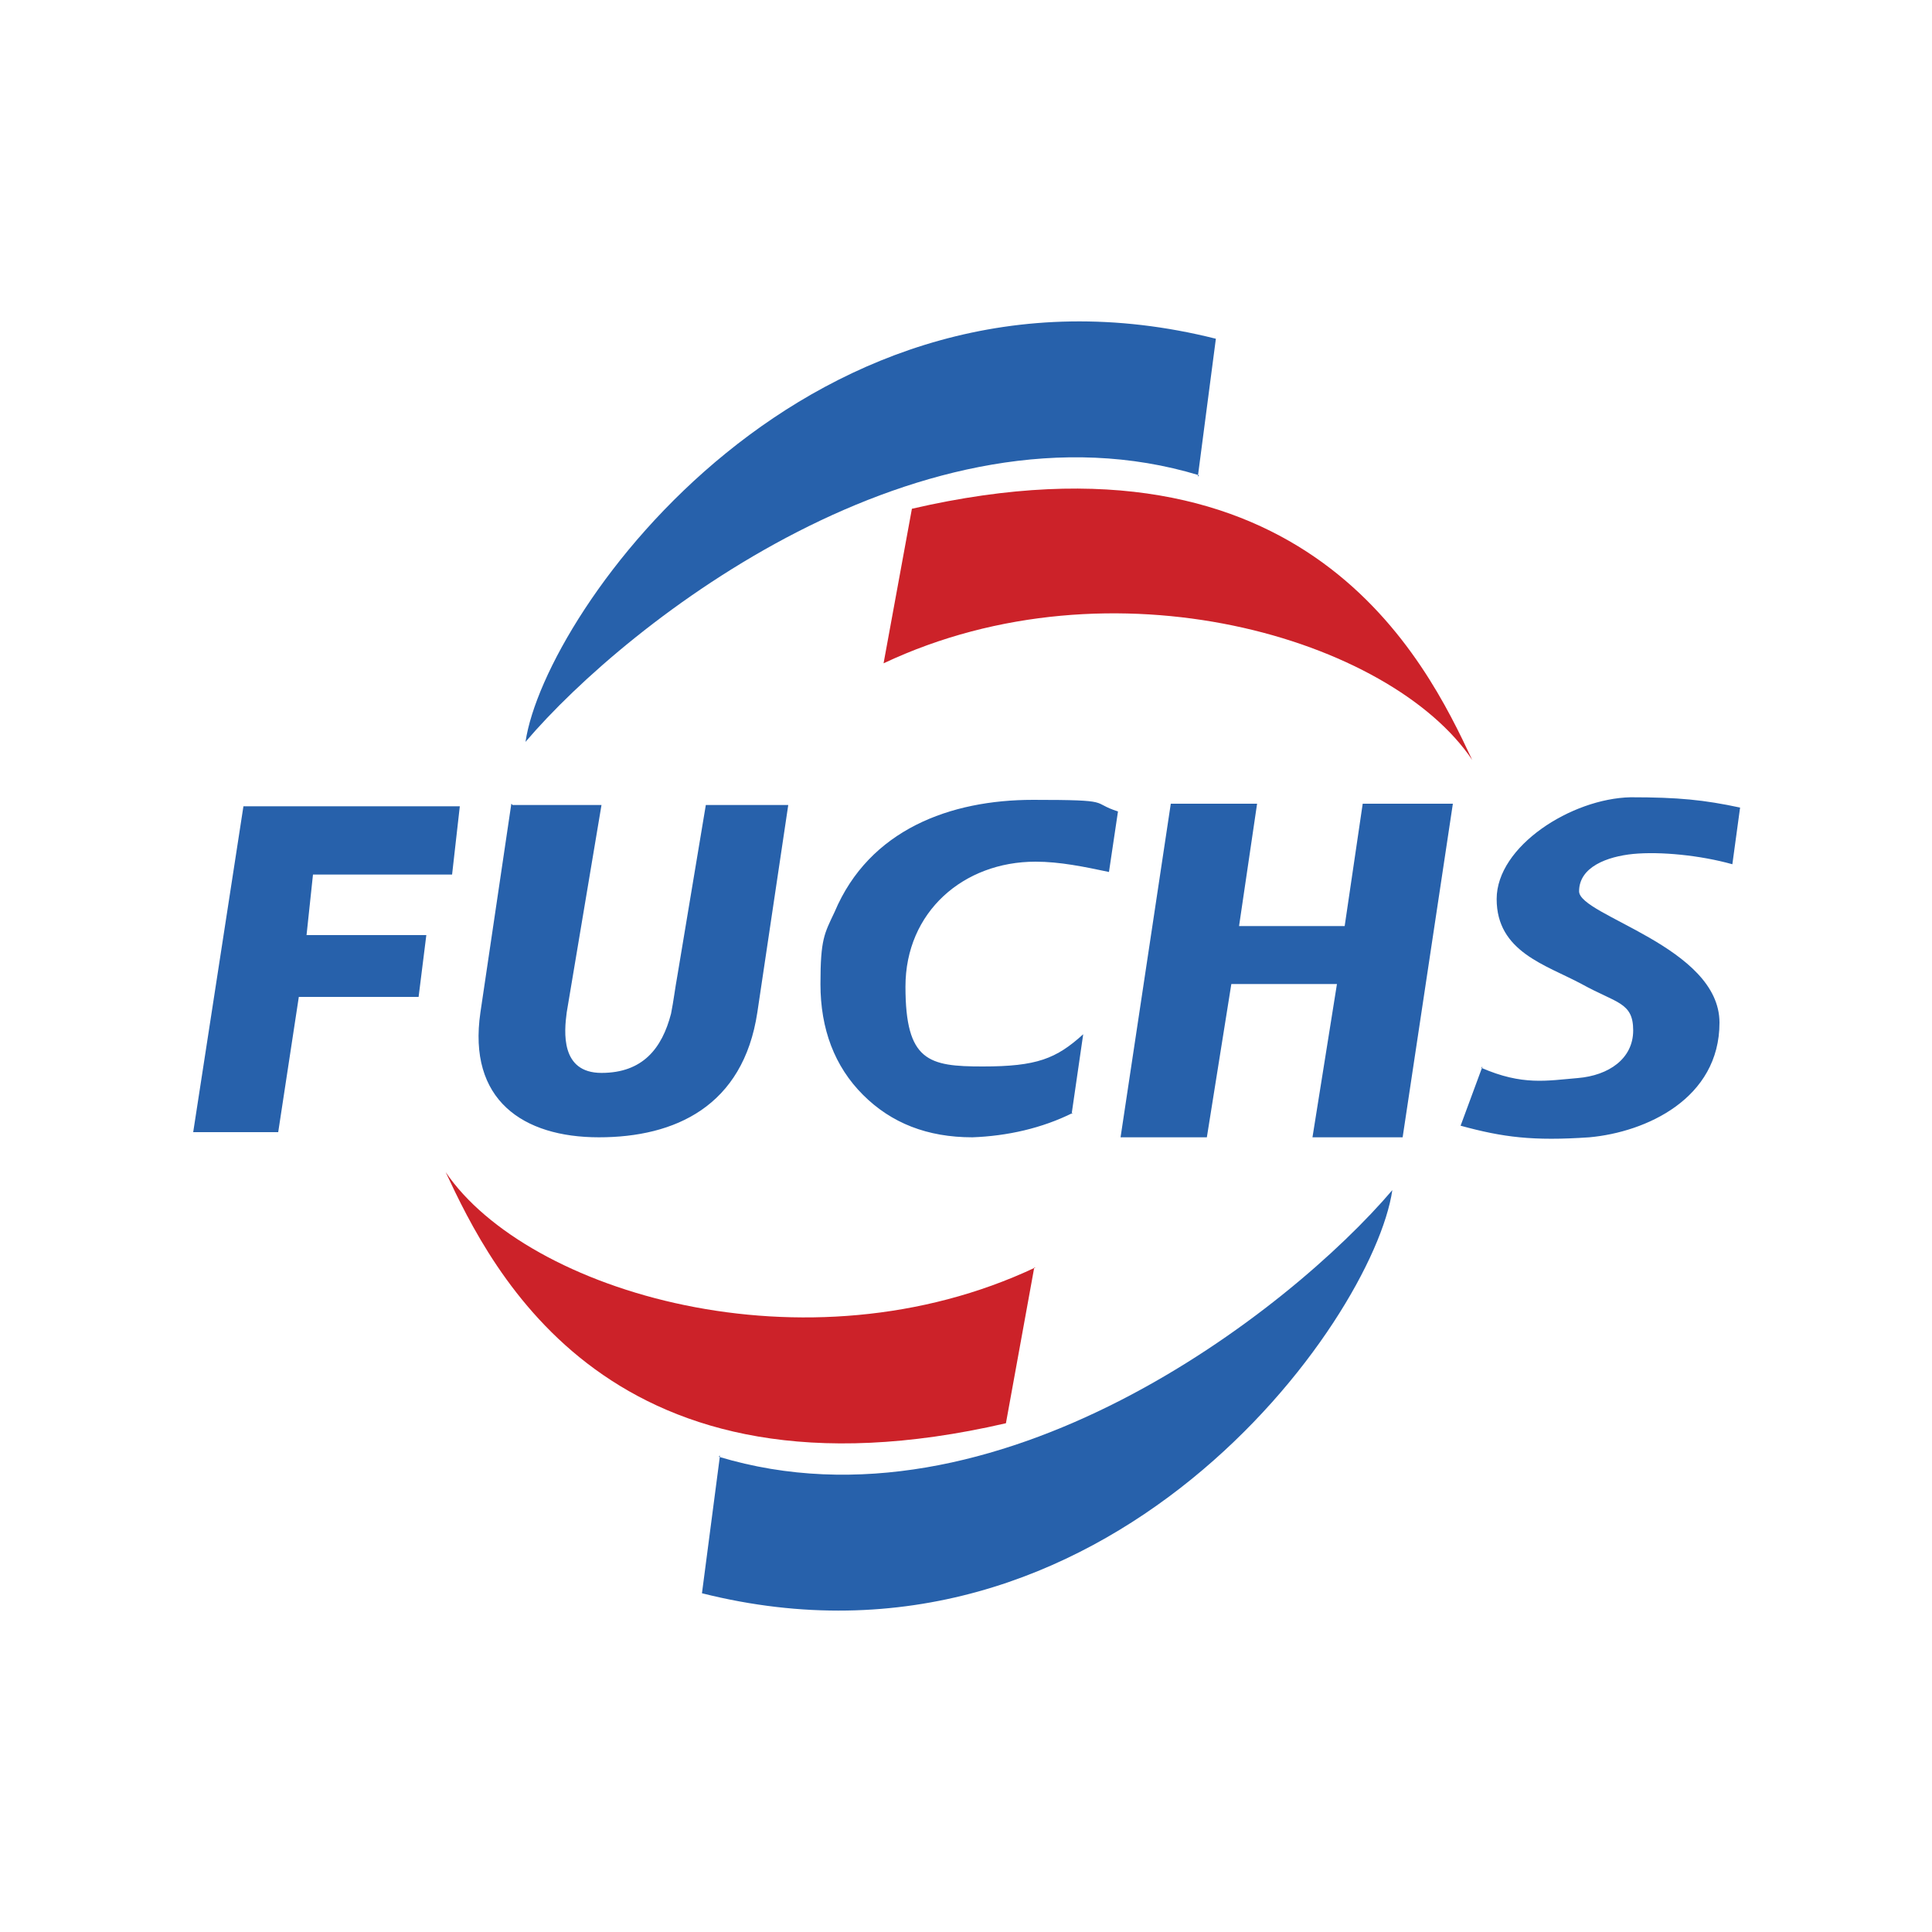
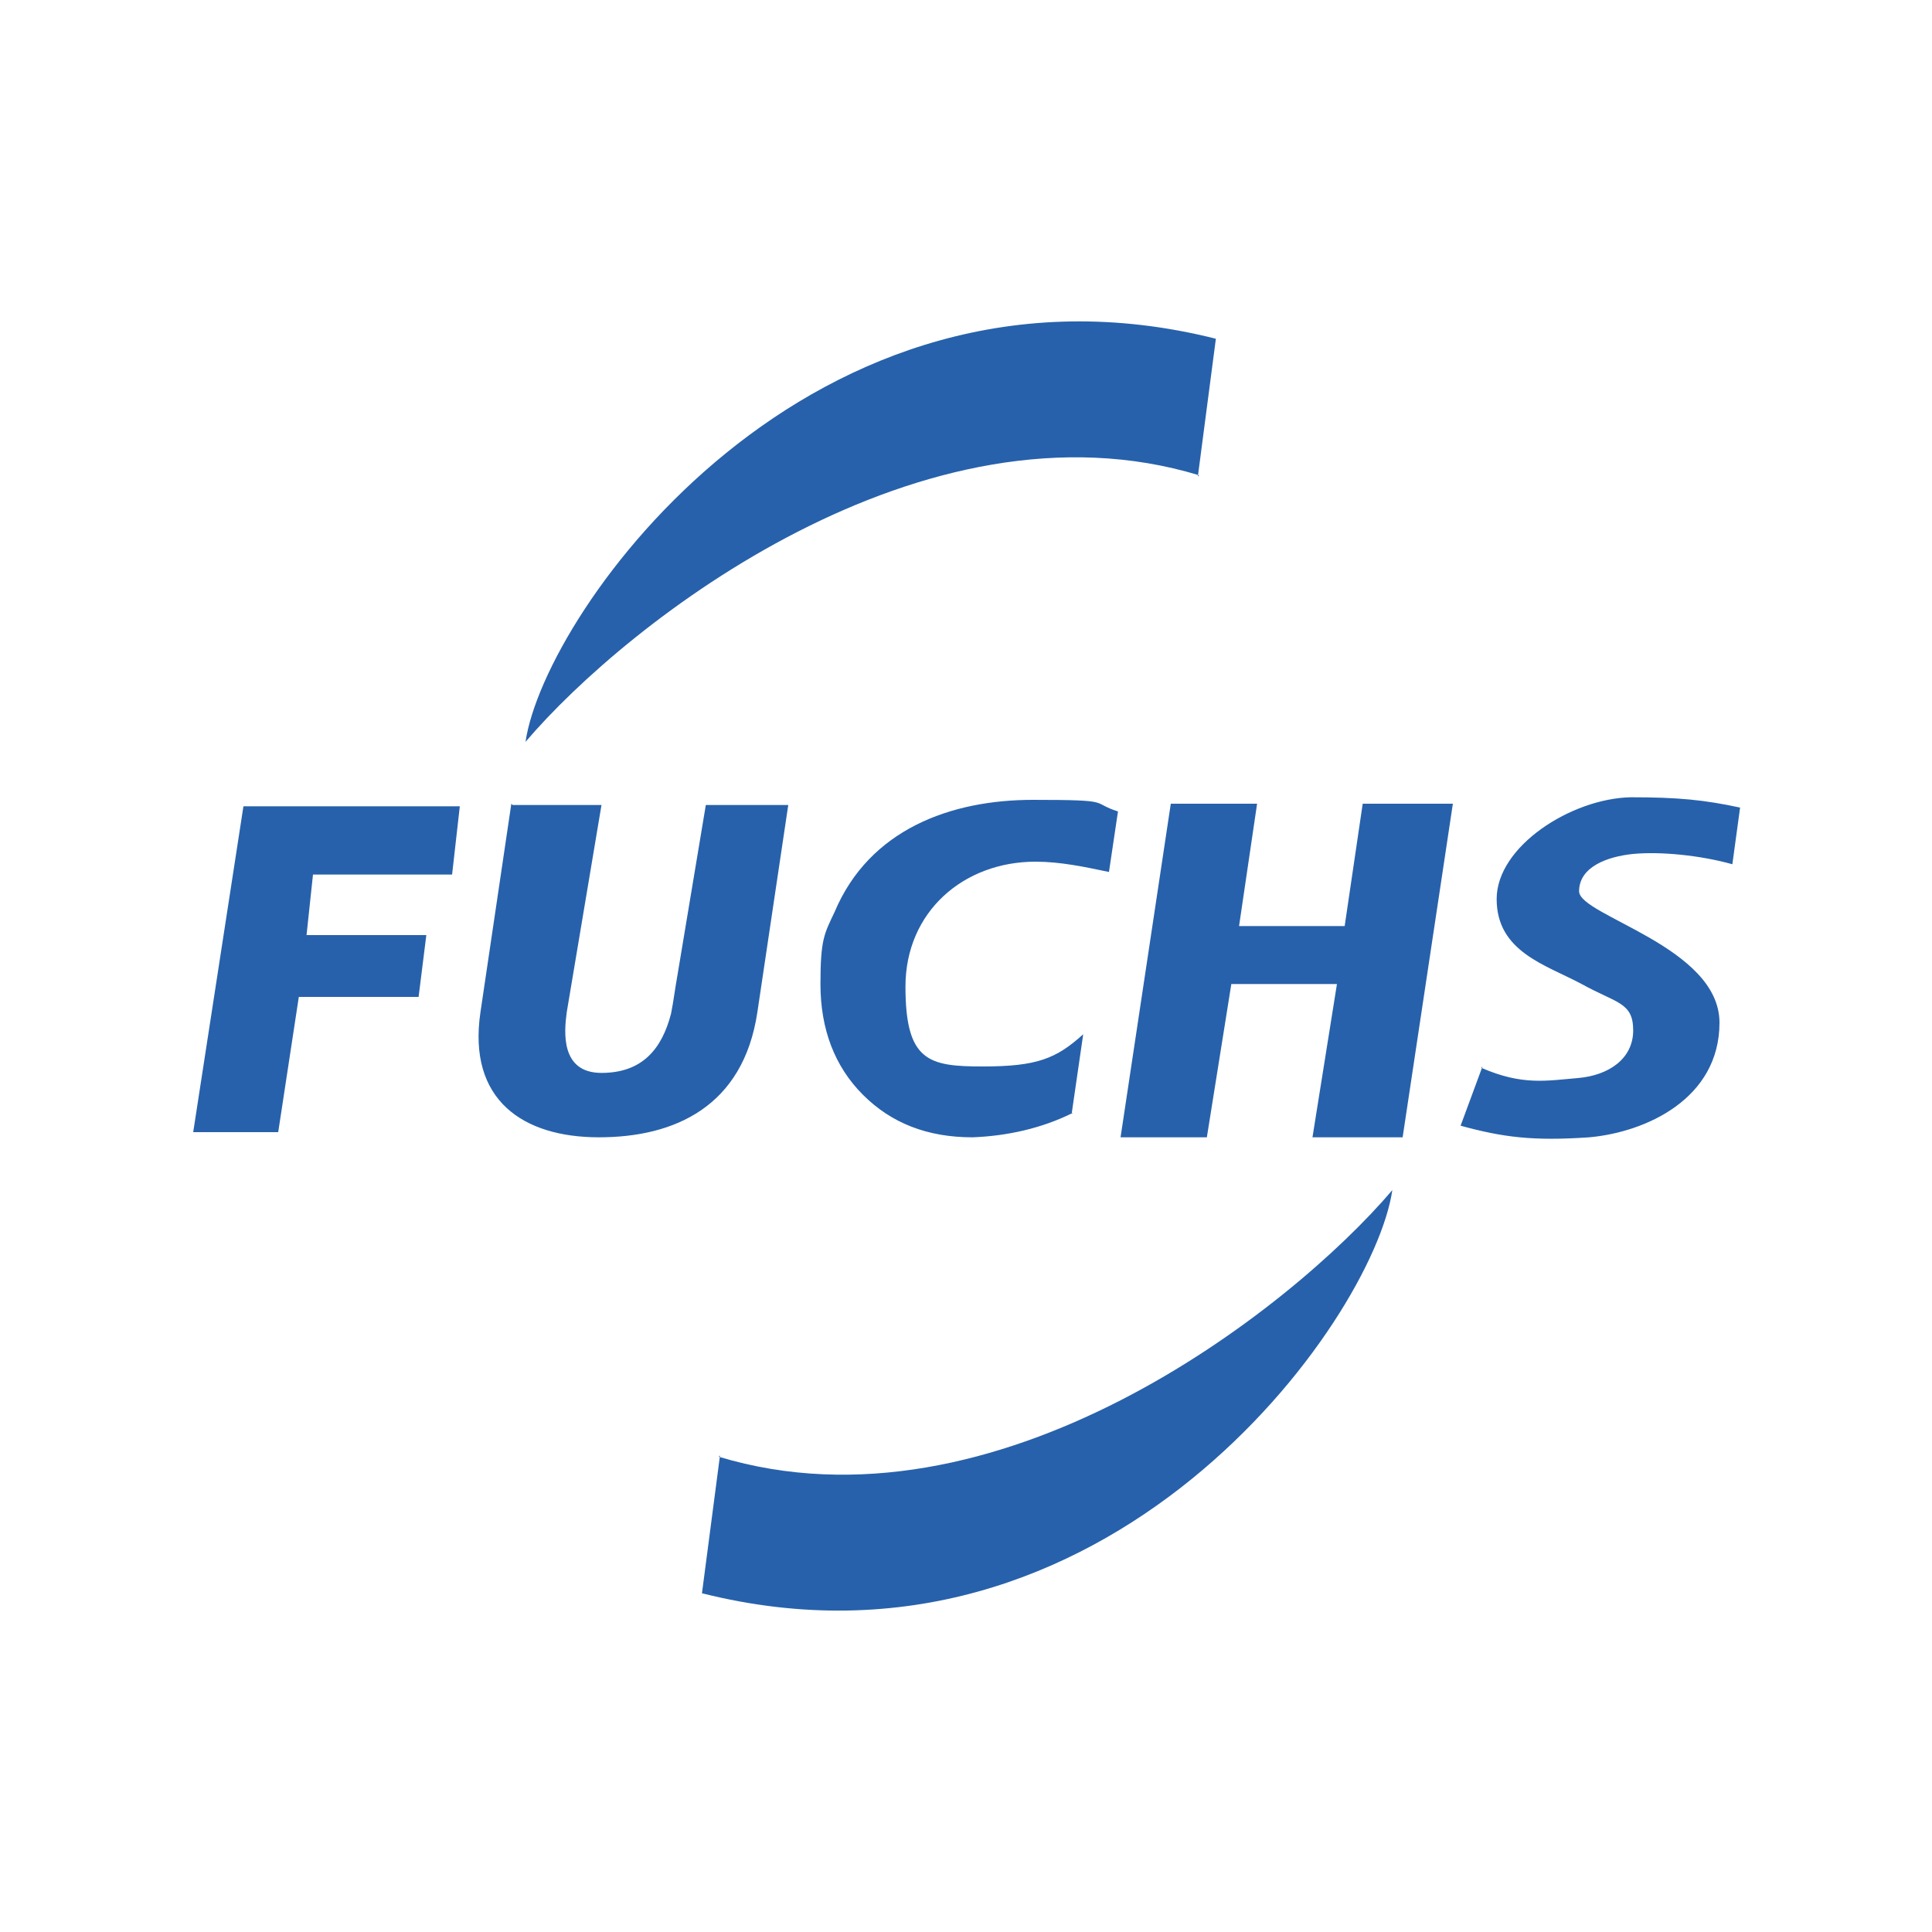
<svg xmlns="http://www.w3.org/2000/svg" id="_Шар_1" data-name=" Шар 1" version="1.1" viewBox="0 0 150 150" width="80" height="80">
  <defs>
    <style>
      .cls-1 {
        fill: #2761ab;
      }

      .cls-1, .cls-2 {
        fill-rule: evenodd;
        stroke-width: 0px;
      }

      .cls-2 {
        fill: #cc2229;
      }
    </style>
  </defs>
  <path class="cls-1" d="M115,82.9c3.2,1.4,5.1,1,7.5.8,2.4-.2,4.3-1.5,4.3-3.7s-1.3-2.1-4-3.6c-2.8-1.5-6.6-2.5-6.6-6.6s5.8-7.8,10.4-7.9c3.7,0,5.7.2,8.5.8l-.6,4.4c-2.5-.7-5.6-1-7.7-.8-2,.2-4.2,1-4.2,2.9s10.9,4.3,10.9,10.2-5.7,8.5-10.1,8.9c-4.4.3-6.7,0-10-.9l1.7-4.6h0ZM87,88.3l3.9-25.9h6.7l-1.4,9.5h8.2l1.4-9.5h7l-3.9,25.9h-7l1.9-11.9h-8.2l-1.9,11.9h-6.6,0ZM83.3,86.4c-2.4,1.2-5.1,1.8-7.8,1.9-3.5,0-6.3-1.1-8.5-3.3-2.2-2.2-3.3-5.1-3.3-8.6s.3-3.9,1.1-5.6c2.7-6.4,9-8.7,15.4-8.7s4.4.2,6.6.9l-.7,4.7c-1.9-.4-3.8-.8-5.7-.8-5.6,0-10.1,3.9-10.1,9.7s1.8,6.2,6,6.2,5.7-.6,7.8-2.5l-.9,6.2h0ZM39.8,62.5h6.9l-2.7,16.1c-.2,1.5-.5,4.7,2.7,4.7s4.7-1.9,5.4-4.6c.2-1,.3-1.9.5-3l2.2-13.2h6.4l-2.4,16.1c-1.1,7.3-6.4,9.7-12.3,9.7s-10.2-2.9-9.2-9.7l2.4-16.2h0ZM15,87.9l3.9-25.3h16.8l-.6,5.3h-10.8l-.5,4.7h9.3l-.6,4.8h-9.3l-1.6,10.5h-6.5ZM93.1,36.9c-21.4-6.5-44.3,11.3-52.3,20.7,1.5-10.2,22.2-39.2,53.6-31.3l-1.4,10.7h0ZM55.8,113.1c21.5,6.5,44.3-11.3,52.3-20.7-1.5,10.2-22.2,39.2-53.6,31.3,0,0,1.4-10.7,1.4-10.7Z" />
-   <path class="cls-2" d="M68.6,51.5c17.8-8.4,39.4-1.9,45.7,7.5-3.6-7.7-12.8-26.6-43.5-19.5l-2.2,12h0ZM80.4,98.4c-17.8,8.4-39.5,1.9-45.8-7.4,3.6,7.7,12.8,26.6,43.5,19.5l2.2-12.1Z" />
</svg>